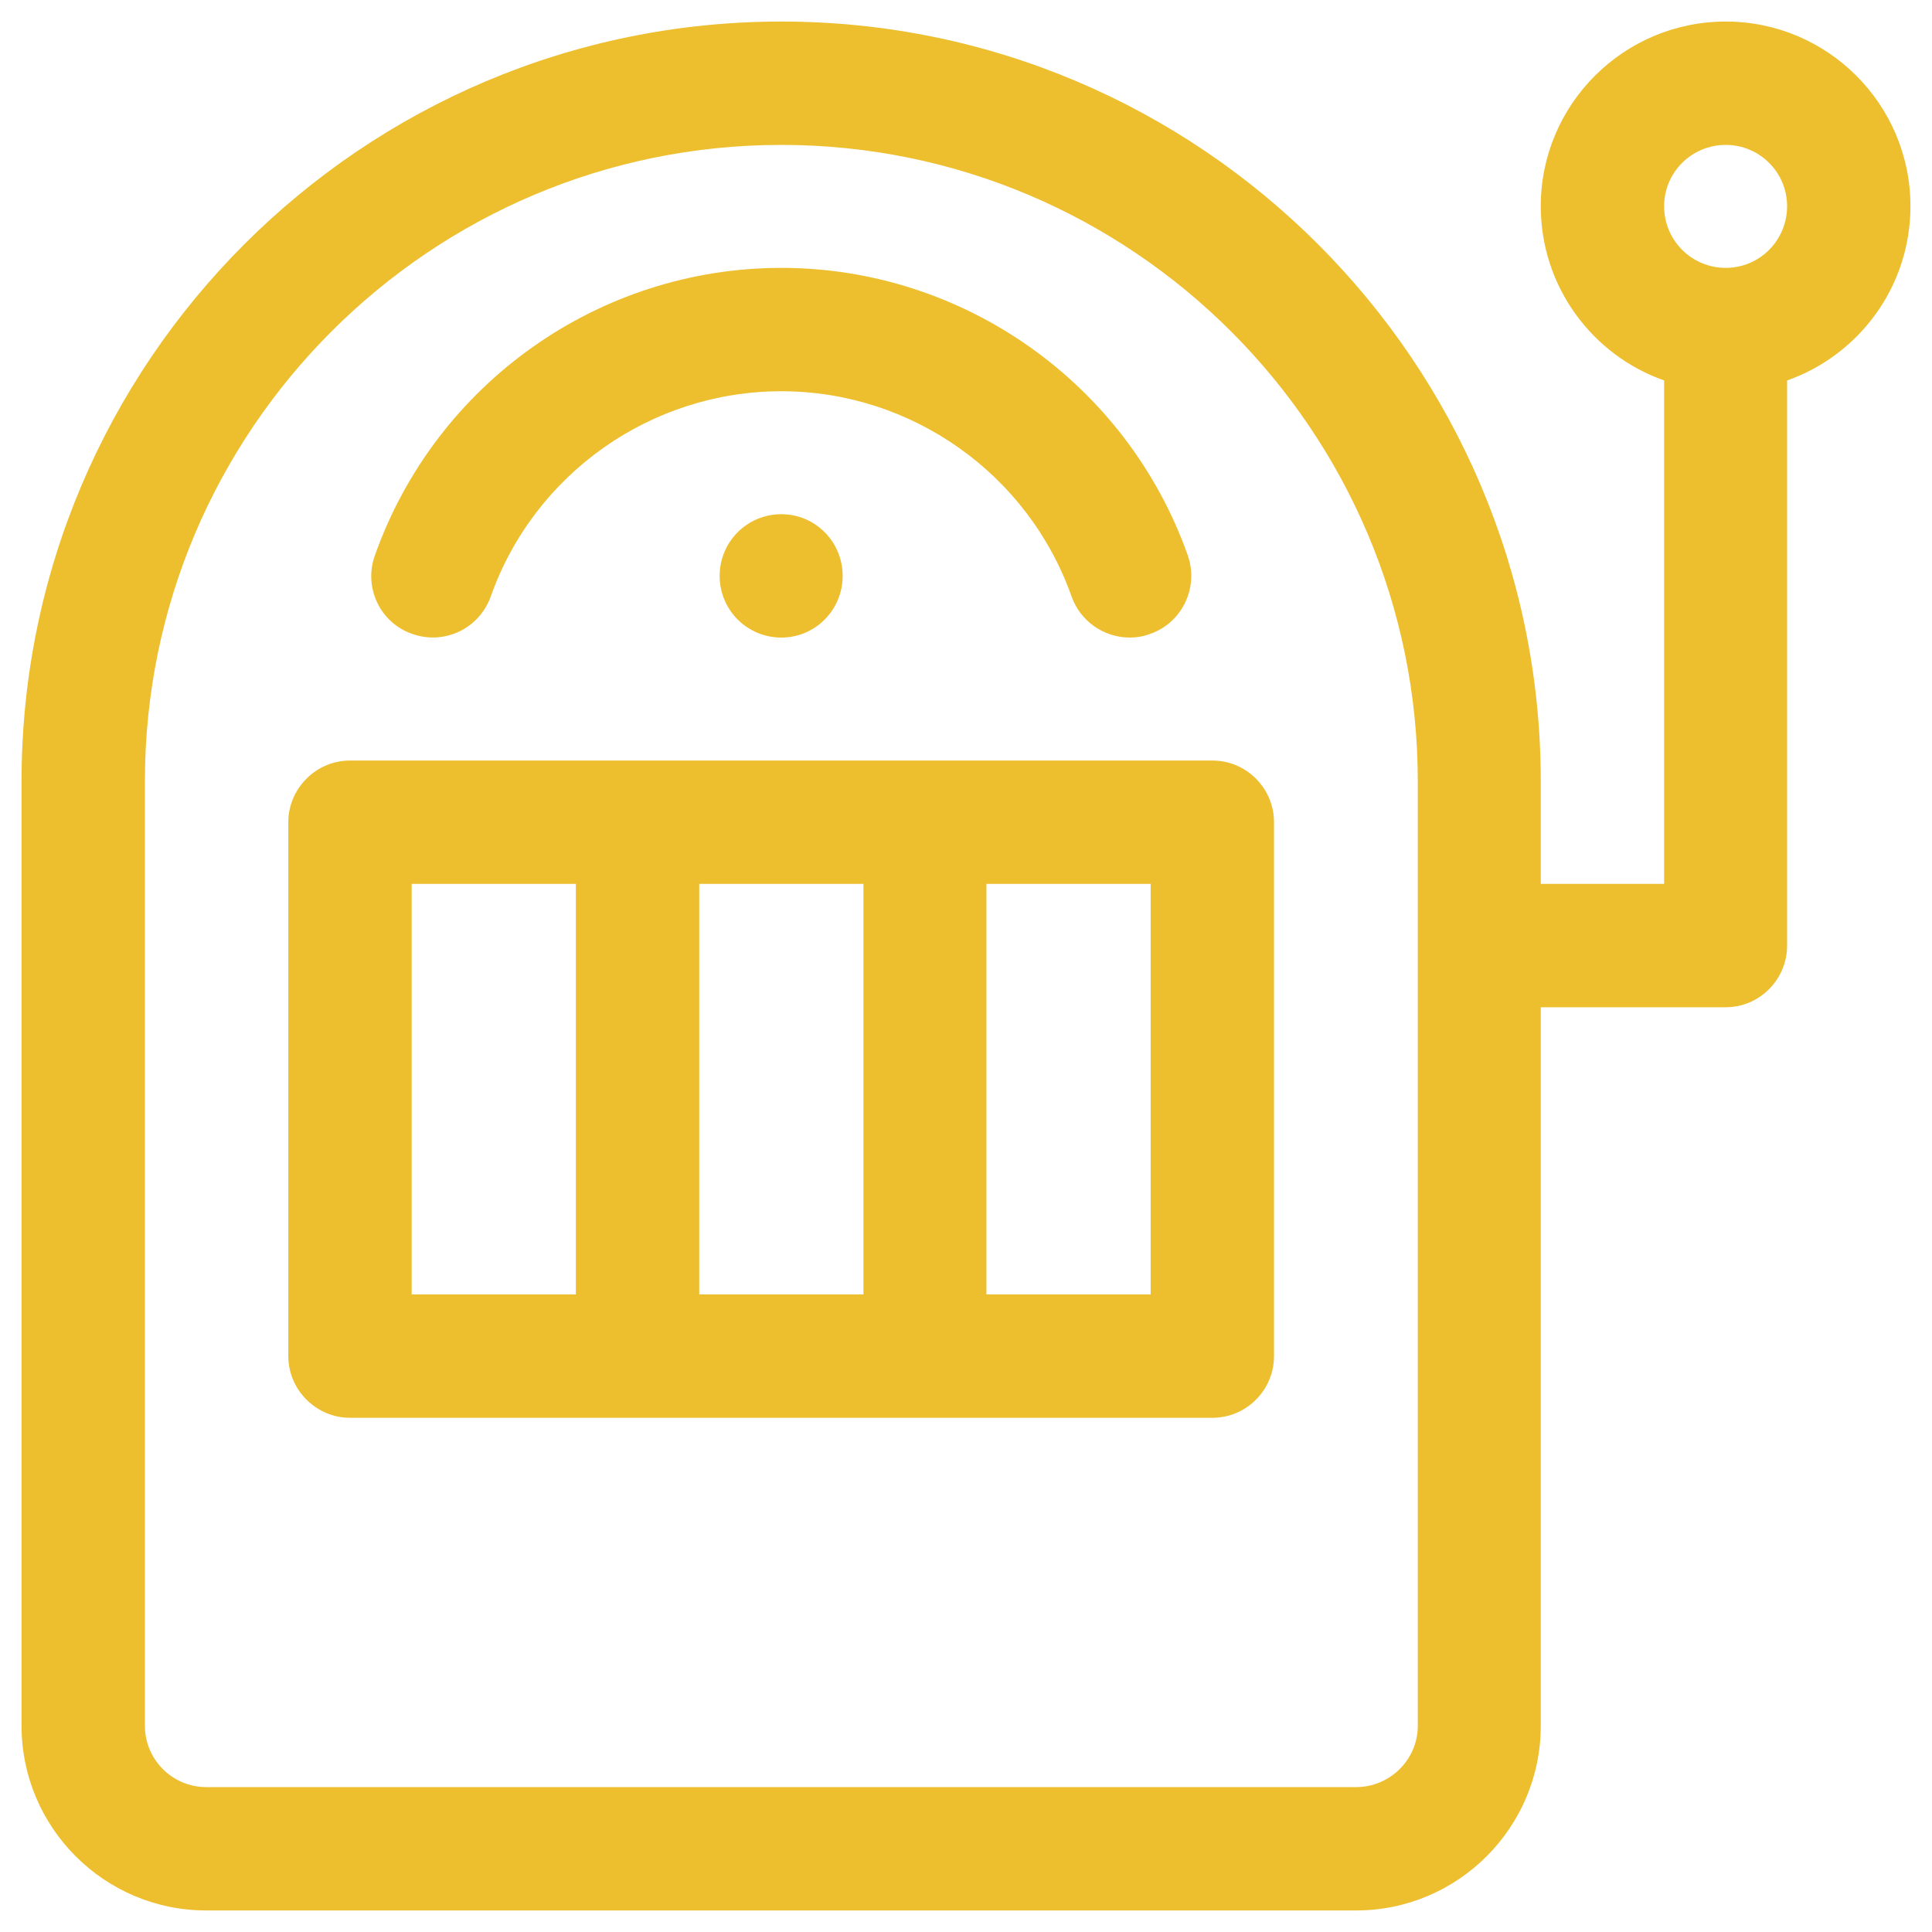
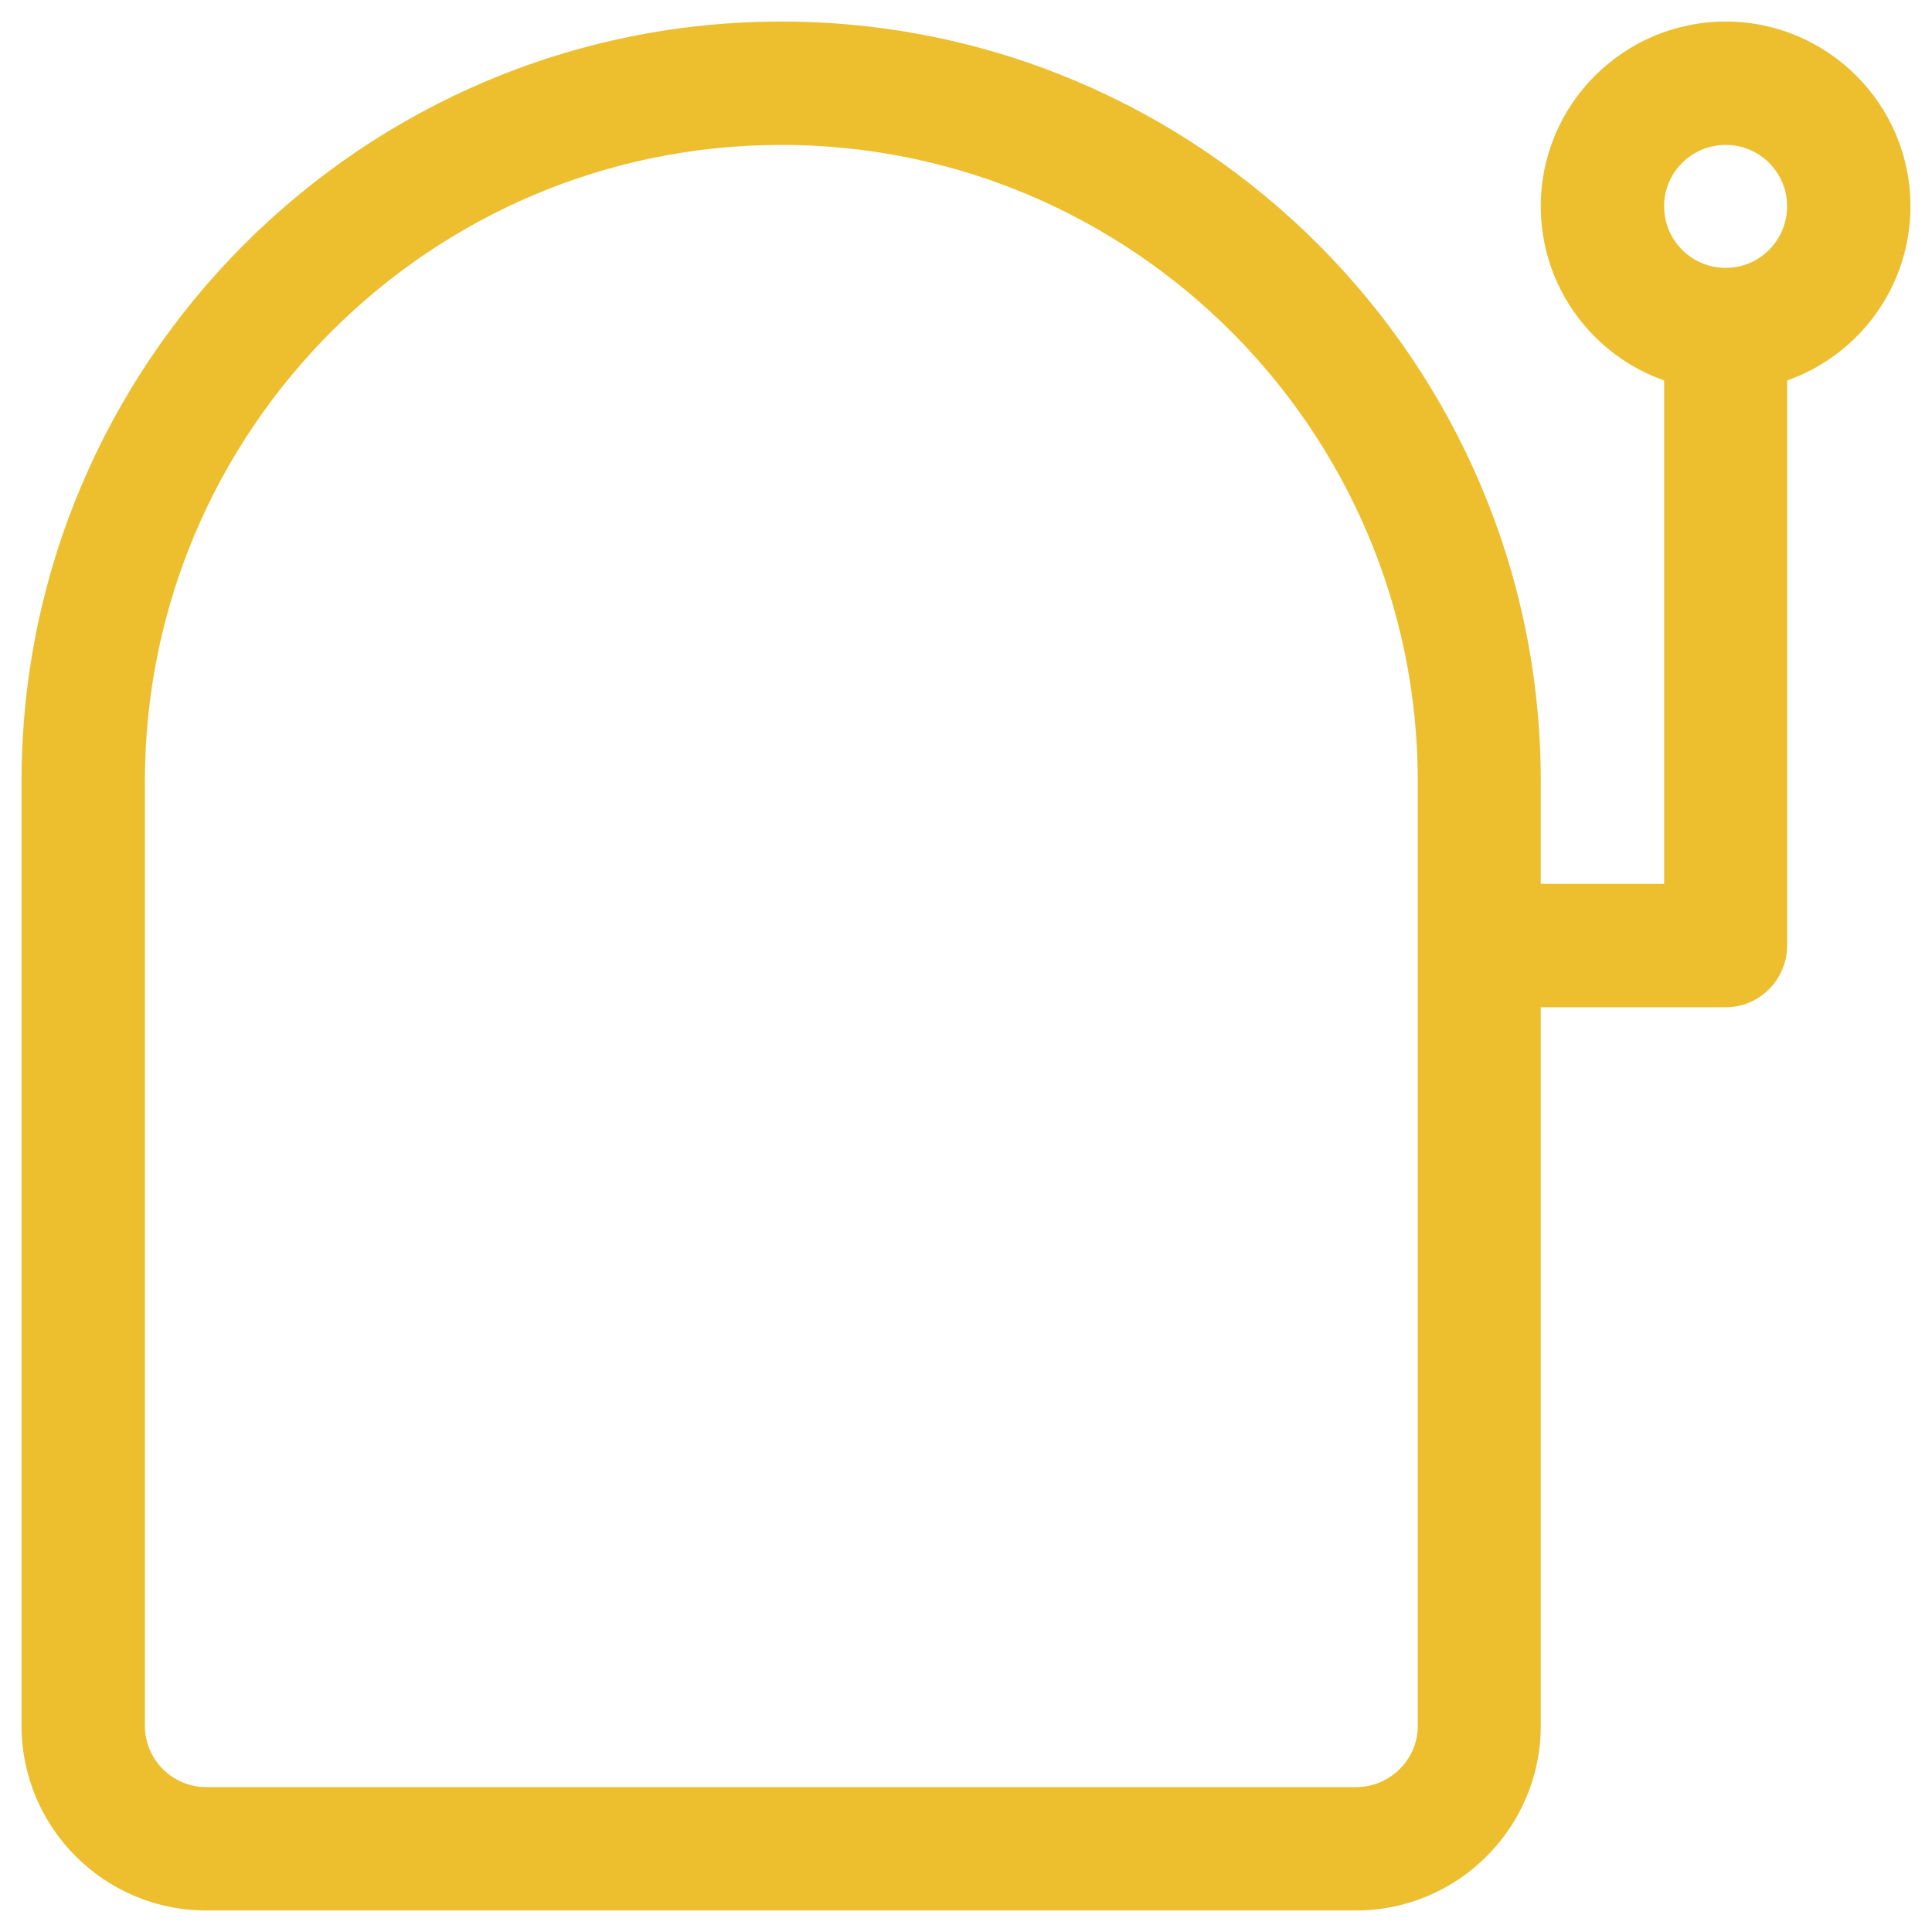
<svg xmlns="http://www.w3.org/2000/svg" viewBox="0 0 52 52" width="52" height="52">
  <style>
		tspan { white-space:pre }
		.shp0 { fill: #edbe2d } 
	</style>
  <g id="slot-machine">
    <g id="Group 169">
      <g id="Group 168">
-         <path id="Path 354" fill-rule="evenodd" class="shp0" d="M34.29 22.13L34.29 36.5C34.29 37.41 33.55 38.16 32.63 38.16L9.42 38.16C8.51 38.16 7.76 37.41 7.76 36.5L7.76 22.13C7.76 21.22 8.51 20.47 9.42 20.47L32.63 20.47C33.55 20.47 34.29 21.22 34.29 22.13ZM15.5 23.79L11.08 23.79L11.08 34.84L15.5 34.84L15.5 23.79ZM23.24 23.79L18.82 23.79L18.82 34.84L23.24 34.84L23.24 23.79ZM30.97 23.79L26.55 23.79L26.55 34.84L30.97 34.84L30.97 23.79Z" />
-       </g>
+         </g>
    </g>
    <g id="Group 171">
      <g id="Group 170">
        <path id="Path 355" fill-rule="evenodd" class="shp0" d="M51.42 5.55C51.42 7.72 50.03 9.56 48.1 10.24L48.1 25.45C48.1 26.36 47.36 27.11 46.45 27.11L41.47 27.11L41.47 46.45C41.47 49.19 39.24 51.42 36.5 51.42L5.55 51.42C2.81 51.42 0.58 49.19 0.58 46.45L0.58 21.03C0.58 9.75 9.75 0.58 21.03 0.58C32.3 0.58 41.47 9.75 41.47 21.03L41.47 23.79L44.79 23.79L44.79 10.24C42.86 9.56 41.47 7.72 41.47 5.55C41.47 2.81 43.7 0.58 46.45 0.58C49.19 0.58 51.42 2.81 51.42 5.55ZM38.16 21.03C38.16 11.58 30.47 3.9 21.03 3.9C11.58 3.9 3.9 11.58 3.9 21.03L3.9 46.45C3.9 47.36 4.64 48.1 5.55 48.1L36.5 48.1C37.41 48.1 38.16 47.36 38.16 46.45L38.16 21.03ZM48.1 5.55C48.1 4.64 47.36 3.9 46.45 3.9C45.53 3.9 44.79 4.64 44.79 5.55C44.79 6.47 45.53 7.21 46.45 7.21C47.36 7.21 48.1 6.47 48.1 5.55Z" />
      </g>
    </g>
    <g id="Group 173">
      <g id="Group 172">
-         <path id="Path 356" class="shp0" d="M31.97 14.95C30.33 10.32 25.93 7.21 21.03 7.21C16.12 7.21 11.73 10.32 10.09 14.95C9.78 15.81 10.23 16.76 11.09 17.06C11.96 17.37 12.9 16.92 13.21 16.05C14.38 12.75 17.52 10.53 21.03 10.53C24.53 10.53 27.67 12.75 28.84 16.05C29.08 16.73 29.72 17.16 30.41 17.16C30.59 17.16 30.78 17.13 30.96 17.06C31.82 16.76 32.27 15.81 31.97 14.95Z" />
-       </g>
+         </g>
    </g>
    <g id="Group 175">
      <g id="Group 174">
-         <path id="Ellipse 1" class="shp0" d="M21.03 17.16C20.11 17.16 19.37 16.42 19.37 15.5C19.37 14.58 20.11 13.84 21.03 13.84C21.94 13.84 22.68 14.58 22.68 15.5C22.68 16.42 21.94 17.16 21.03 17.16Z" />
-       </g>
+         </g>
    </g>
  </g>
</svg>